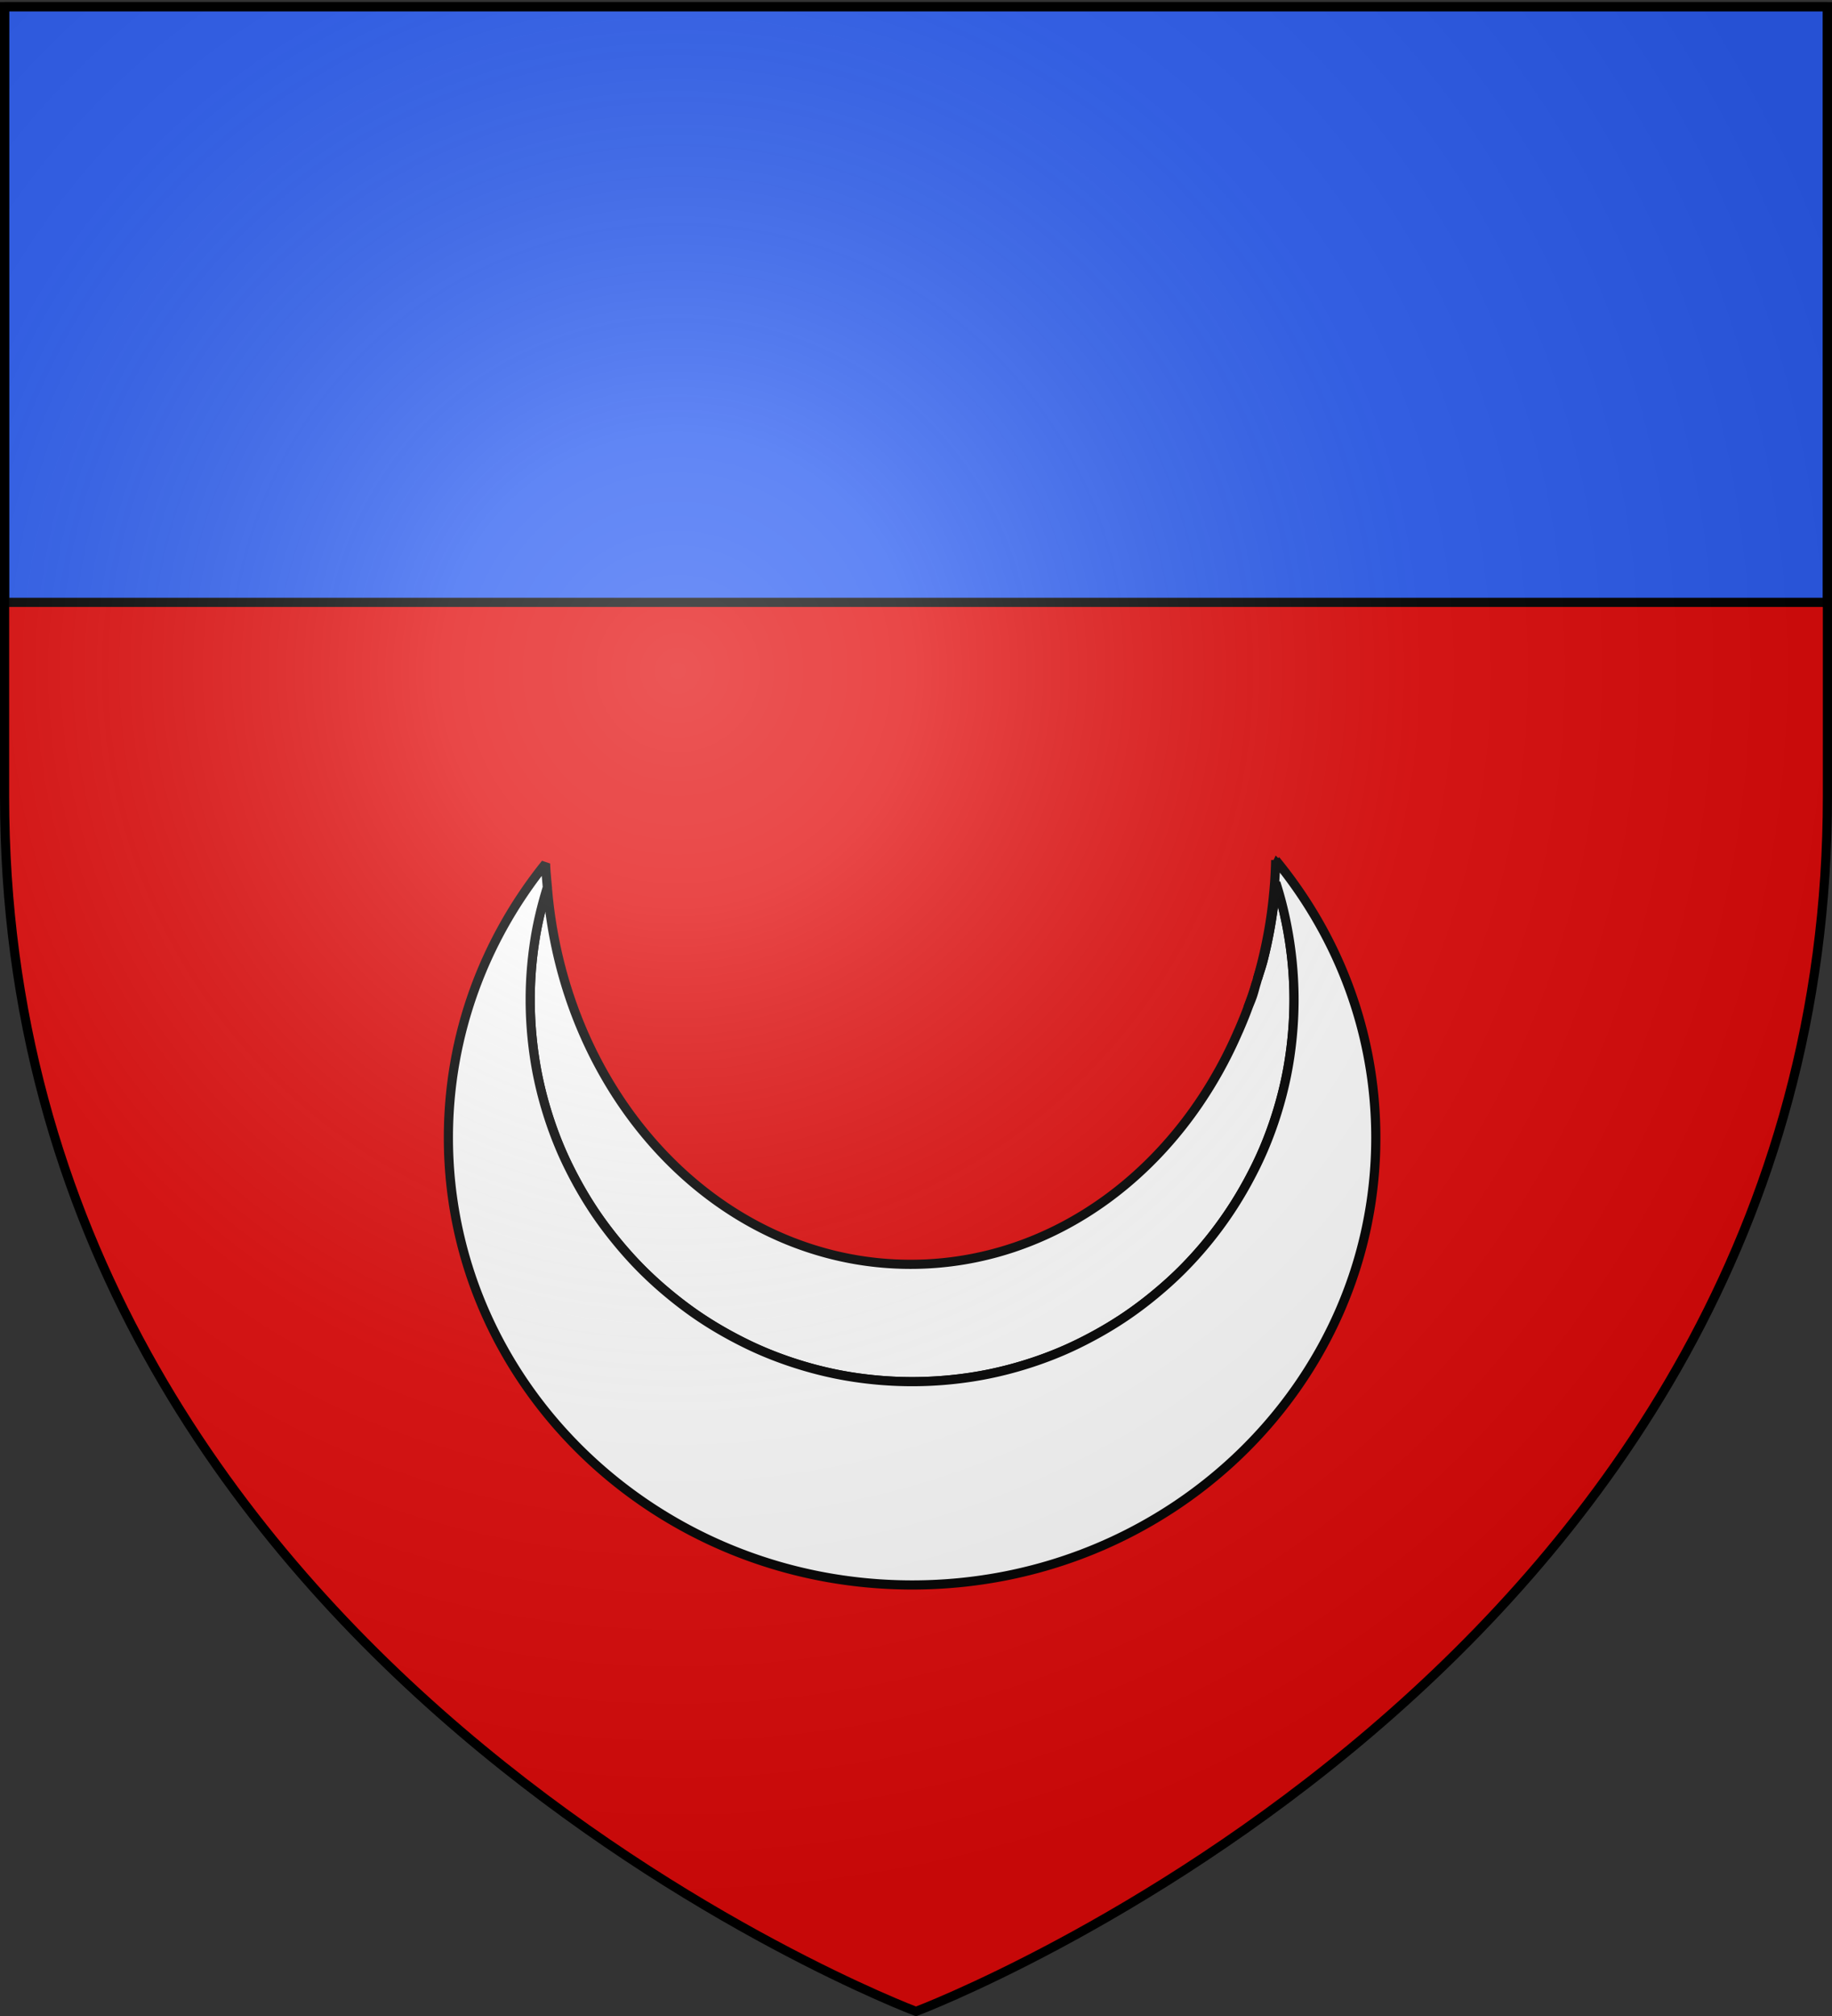
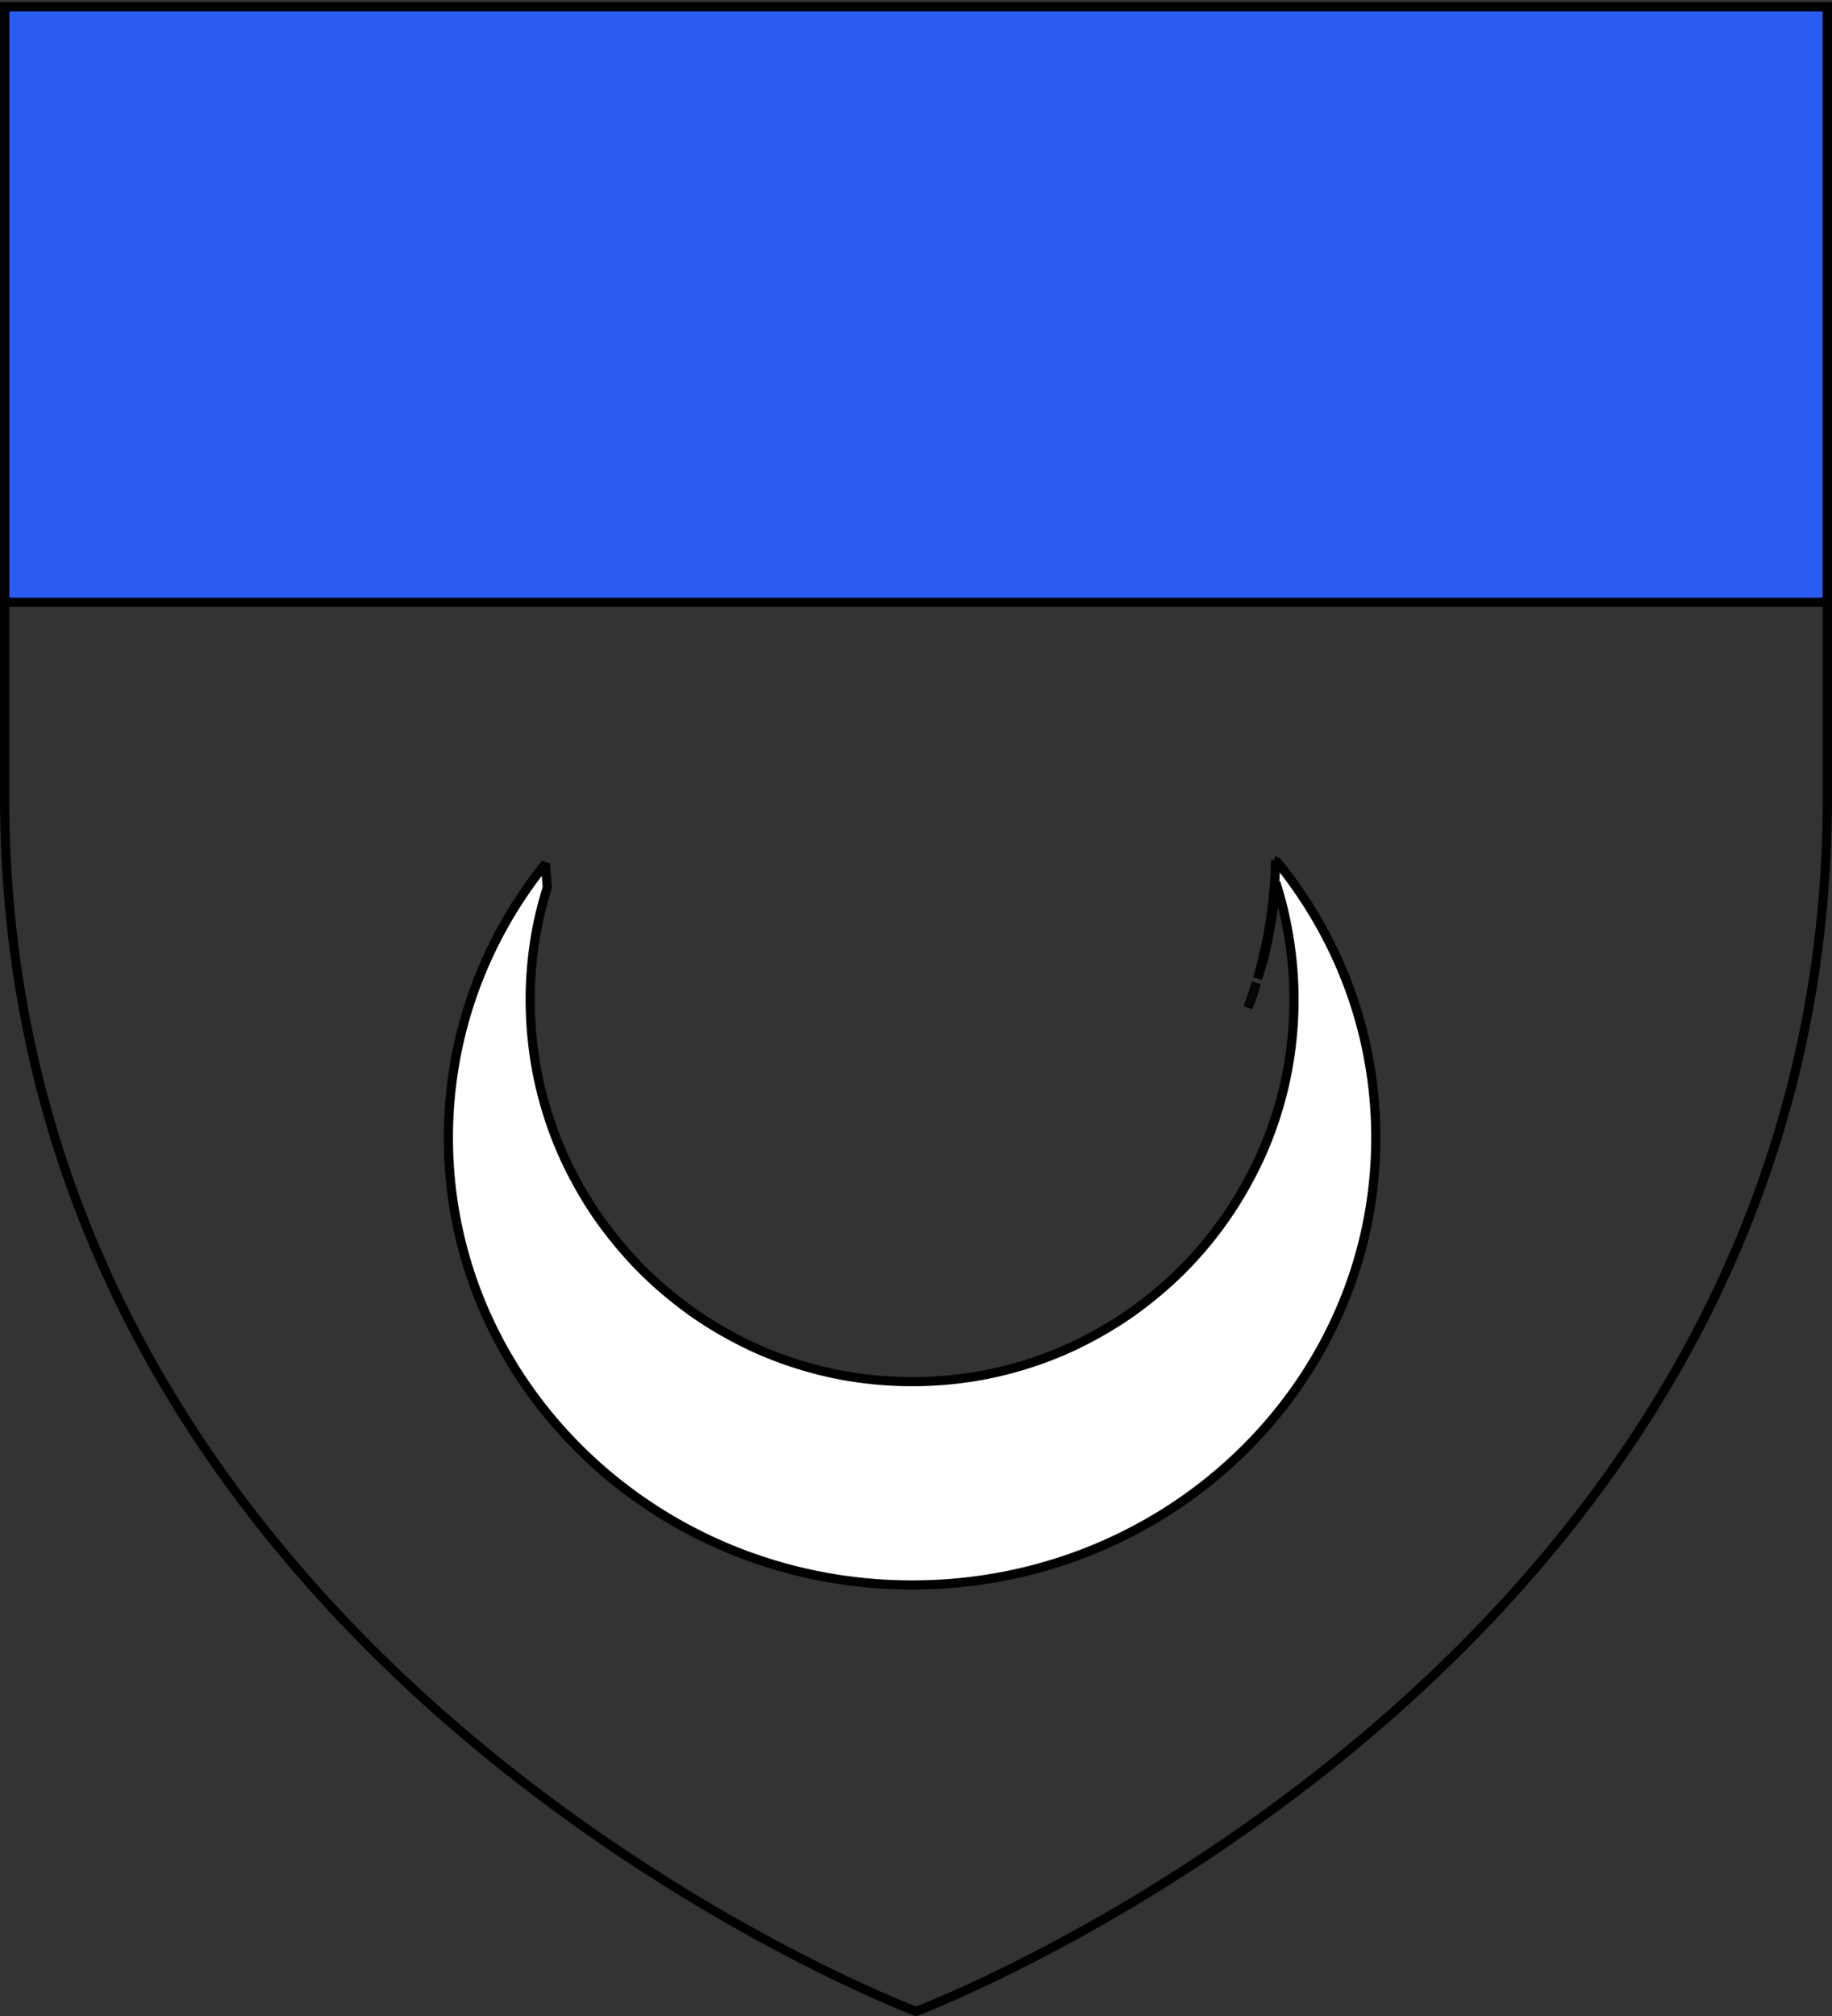
<svg xmlns="http://www.w3.org/2000/svg" xmlns:xlink="http://www.w3.org/1999/xlink" width="600" height="660" version="1.0">
  <rect width="100%" height="100%" fill="#333333" stroke="none" />
  <desc>Flag of Canton of Valais (Wallis)</desc>
  <defs>
    <radialGradient xlink:href="#a" id="b" cx="221.445" cy="226.331" r="300" fx="221.445" fy="226.331" gradientTransform="matrix(1.353 0 0 1.349 -77.63 -85.747)" gradientUnits="userSpaceOnUse" />
    <linearGradient id="a">
      <stop offset="0" style="stop-color:white;stop-opacity:.314" />
      <stop offset=".19" style="stop-color:white;stop-opacity:.251" />
      <stop offset=".6" style="stop-color:#6b6b6b;stop-opacity:.125" />
      <stop offset="1" style="stop-color:black;stop-opacity:.125" />
    </linearGradient>
  </defs>
  <g style="display:inline">
-     <path d="M1.5 197.188v63.53C1.5 546.17 300 658.5 300 658.5s298.5-112.33 298.5-397.781v-63.531z" style="fill:#e20909;fill-opacity:1;fill-rule:evenodd;stroke:none;stroke-width:1px;stroke-linecap:butt;stroke-linejoin:miter;stroke-opacity:1;display:inline" />
    <path d="M1.5 2.2h597v195H1.5z" style="opacity:1;fill:#2b5df2;fill-opacity:1;fill-rule:nonzero;stroke:#000;stroke-width:3;stroke-linecap:round;stroke-linejoin:bevel;stroke-miterlimit:4;stroke-dasharray:none;stroke-dashoffset:0;stroke-opacity:1" />
    <path d="M408.697 329.93c.482-1.28 1.036-2.508 1.484-3.808.493-1.43.841-2.938 1.292-4.39-.832 2.777-1.794 5.505-2.776 8.198z" style="opacity:.9;fill:#fff;fill-opacity:1;fill-rule:evenodd;stroke:#000;stroke-width:3;stroke-linejoin:bevel;stroke-miterlimit:4;stroke-opacity:1;stroke-dasharray:none" />
-     <path d="M179.263 290.486c-1.715 5.576-3.145 11.296-4.067 17.172a126 126 0 0 0-1.55 19.561c0 4.316.218 8.578.646 12.782a124 124 0 0 0 1.872 12.395c.834 4.07 1.88 8.09 3.099 12.008 1.219 3.916 2.612 7.75 4.196 11.49 1.583 3.742 3.367 7.365 5.293 10.91s4.013 7.002 6.262 10.33c2.25 3.328 4.68 6.529 7.23 9.619s5.24 6.078 8.07 8.908c2.831 2.831 5.82 5.52 8.91 8.07s6.29 4.981 9.618 7.23a125 125 0 0 0 10.33 6.262c3.544 1.927 7.168 3.71 10.91 5.294a124 124 0 0 0 11.49 4.196 125 125 0 0 0 12.008 3.099c4.07.834 8.19 1.445 12.395 1.872 4.204.427 8.466.646 12.782.646s8.578-.219 12.782-.646a124 124 0 0 0 12.395-1.872c4.07-.834 8.092-1.88 12.007-3.099a124 124 0 0 0 11.491-4.196c3.74-1.584 7.367-3.367 10.91-5.294a125 125 0 0 0 10.33-6.262c3.326-2.249 6.53-4.68 9.618-7.23s6.08-5.239 8.91-8.07a126 126 0 0 0 8.069-8.908c2.548-3.09 4.918-6.291 7.166-9.62a125 125 0 0 0 6.262-10.328c1.925-3.546 3.711-7.169 5.293-10.91a124 124 0 0 0 4.196-11.491 125 125 0 0 0 3.1-12.008 124 124 0 0 0 1.871-12.395c.427-4.204.646-8.466.646-12.782 0-6.665-.548-13.179-1.55-19.56-1.001-6.383-2.456-12.632-4.39-18.658a153 153 0 0 1-1.549 12.783c-.694 4.2-1.556 8.34-2.582 12.395-.533 2.107-1.253 4.133-1.872 6.197-.13.453-.253.905-.387 1.356-.451 1.452-.8 2.96-1.292 4.39-.448 1.3-1.002 2.527-1.484 3.808-.912 2.501-1.933 4.937-2.97 7.36-.038.089-.09.17-.13.258-19.441 45.165-60.136 76.37-107.357 76.37-62.328 0-113.41-54.266-118.977-123.432z" style="opacity:1;fill:#fff;fill-opacity:1;fill-rule:evenodd;stroke:#000;stroke-width:3;stroke-linejoin:bevel;stroke-miterlimit:4;stroke-opacity:1;stroke-dasharray:none" />
    <path d="M417.8 281.577a152 152 0 0 1-5.94 38.799c.619-2.064 1.34-4.09 1.872-6.197a151 151 0 0 0 2.582-12.395c.694-4.2 1.204-8.456 1.55-12.783 1.933 6.026 3.388 12.275 4.39 18.657a126 126 0 0 1 1.549 19.561c0 4.316-.219 8.578-.646 12.782a124 124 0 0 1-1.872 12.395c-.833 4.07-1.88 8.09-3.099 12.008a124 124 0 0 1-4.196 11.49c-1.582 3.742-3.368 7.365-5.293 10.91s-4.015 7.002-6.262 10.33a125 125 0 0 1-7.166 9.619 126 126 0 0 1-8.07 8.908c-2.828 2.831-5.82 5.52-8.909 8.07a126 126 0 0 1-9.618 7.23 125 125 0 0 1-10.33 6.262c-3.543 1.927-7.17 3.71-10.91 5.294a124 124 0 0 1-11.49 4.196 125 125 0 0 1-12.008 3.099c-4.07.834-8.192 1.445-12.395 1.872-4.204.427-8.466.646-12.782.646s-8.578-.219-12.782-.646a124 124 0 0 1-12.395-1.872c-4.071-.834-8.091-1.88-12.008-3.099a124 124 0 0 1-11.49-4.196c-3.742-1.583-7.366-3.367-10.91-5.294-3.546-1.926-7.002-4.012-10.33-6.262s-6.529-4.68-9.619-7.23a126 126 0 0 1-8.909-8.07c-2.83-2.83-5.519-5.818-8.07-8.908-2.55-3.09-4.98-6.291-7.23-9.62a125 125 0 0 1-6.262-10.328c-1.926-3.546-3.71-7.169-5.293-10.91a124 124 0 0 1-4.196-11.491 125 125 0 0 1-3.1-12.008c-.833-4.07-1.444-8.19-1.871-12.395a126 126 0 0 1-.646-12.782c0-6.665.548-13.179 1.55-19.56.922-5.877 2.352-11.597 4.067-17.173-.208-2.575-.503-5.132-.581-7.746-19.96 24.79-31.827 55.941-31.827 89.733 0 80.851 68.056 146.414 151.902 146.414s151.837-65.563 151.837-146.414c0-34.33-12.258-65.916-32.795-90.896z" style="opacity:1;fill:#fff;fill-opacity:1;fill-rule:evenodd;stroke:#000;stroke-width:3;stroke-linejoin:bevel;stroke-miterlimit:4;stroke-opacity:1;stroke-dasharray:none" />
  </g>
  <g style="display:inline">
-     <path d="M300 658.5s298.5-112.32 298.5-397.772V2.176H1.5v258.552C1.5 546.18 300 658.5 300 658.5" style="opacity:1;fill:url(#b);fill-opacity:1;fill-rule:evenodd;stroke:none;stroke-width:1px;stroke-linecap:butt;stroke-linejoin:miter;stroke-opacity:1" />
-   </g>
+     </g>
  <g style="display:inline">
    <path d="M300 658.5S1.5 546.18 1.5 260.728V2.176h597v258.552C598.5 546.18 300 658.5 300 658.5z" style="opacity:1;fill:none;fill-opacity:1;fill-rule:evenodd;stroke:#000;stroke-width:3;stroke-linecap:butt;stroke-linejoin:miter;stroke-miterlimit:4;stroke-dasharray:none;stroke-opacity:1" />
  </g>
</svg>